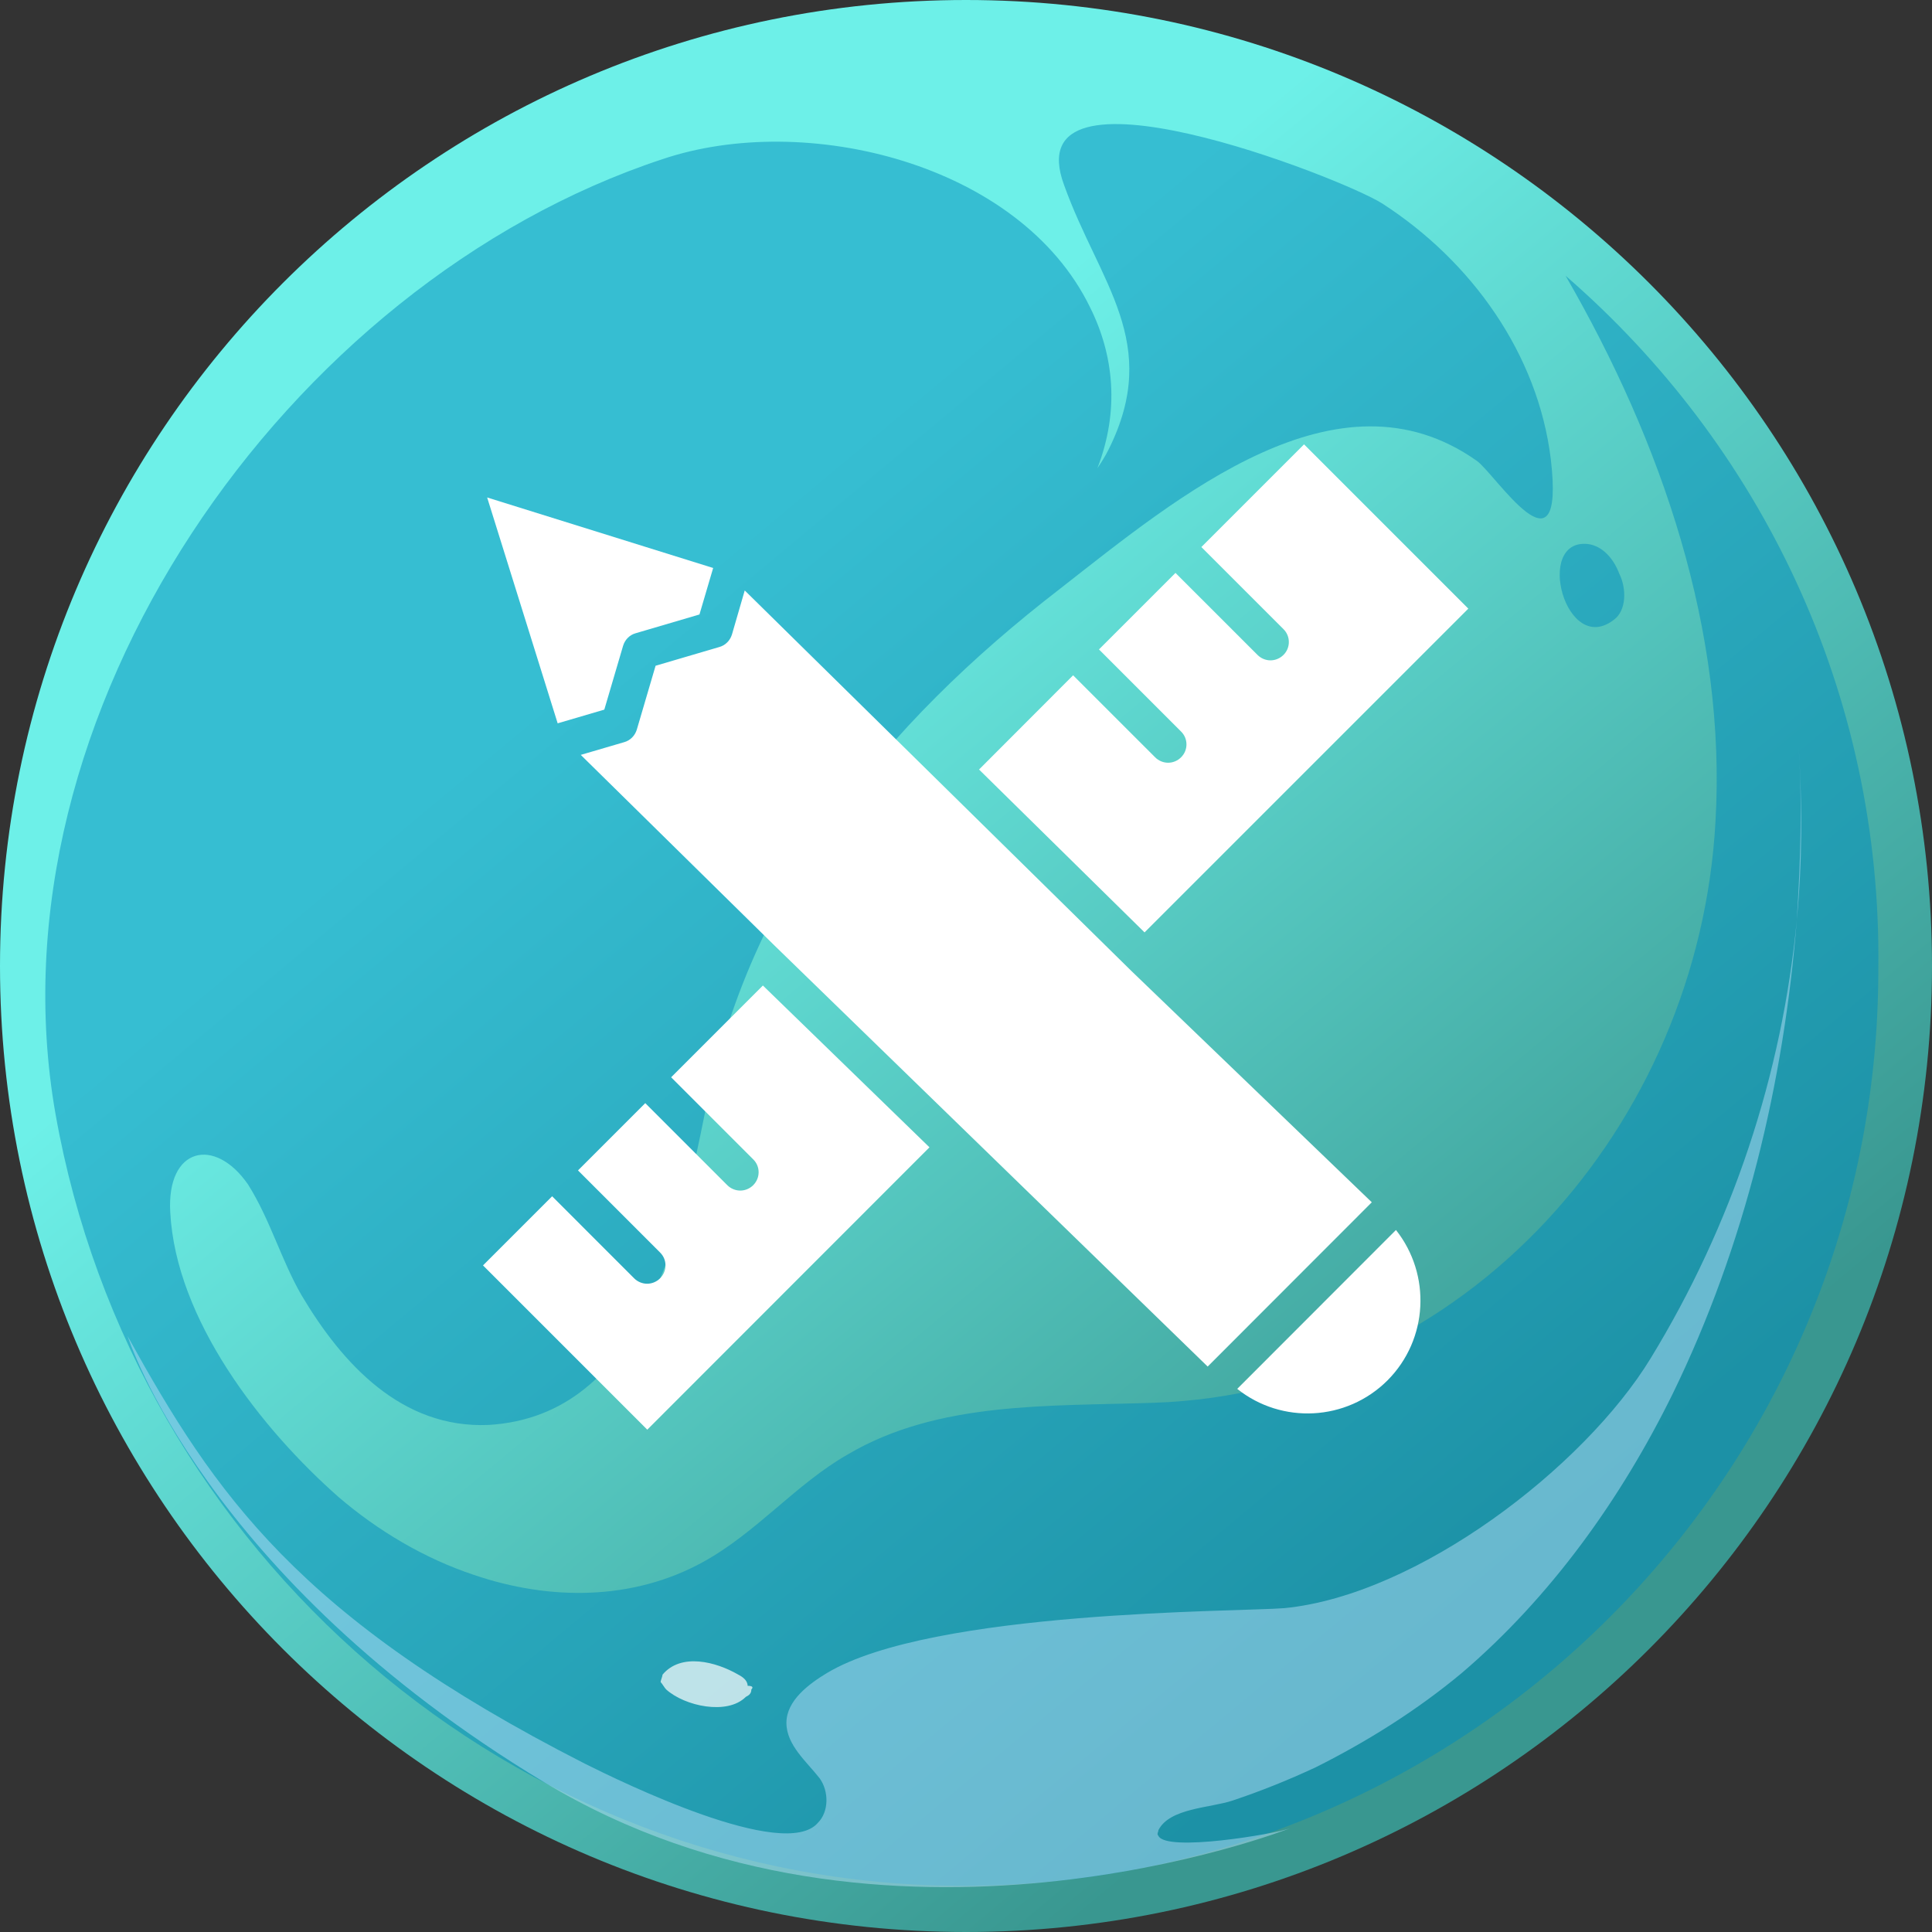
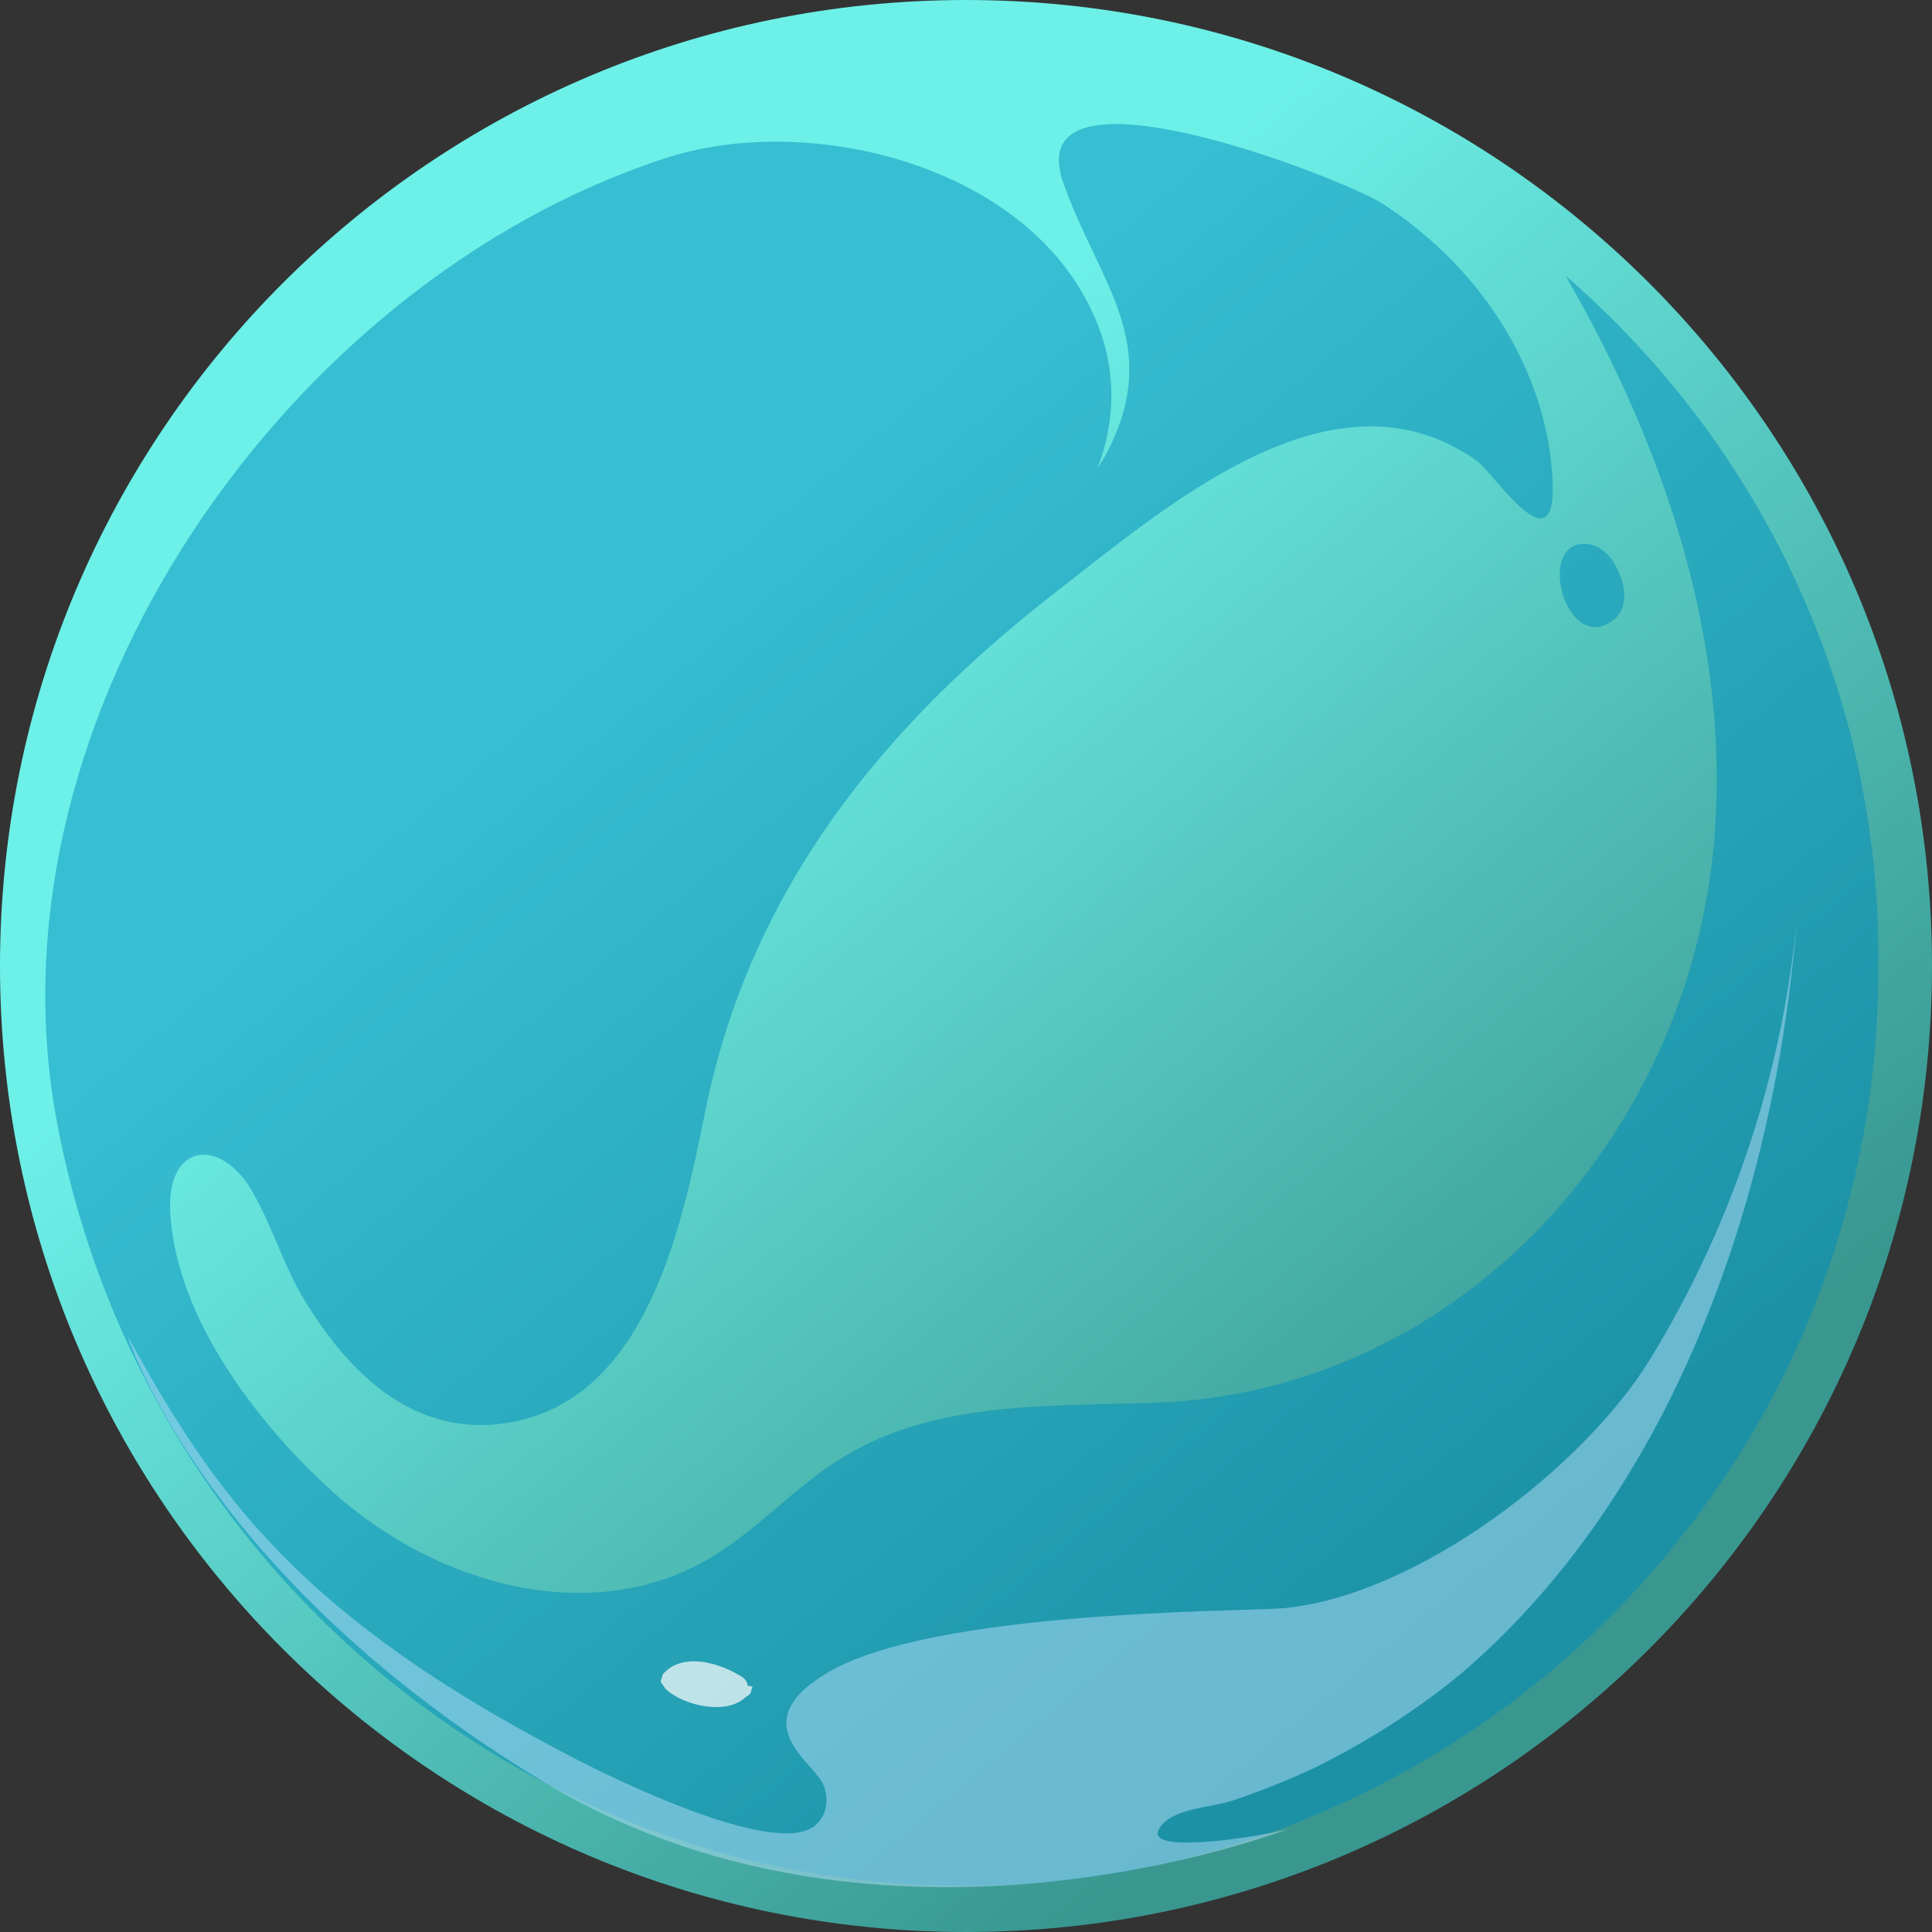
<svg xmlns="http://www.w3.org/2000/svg" width="100" height="100" viewBox="0 0 100 100" fill="none">
  <rect x="0" y="0" width="100" height="100" fill="#333333" stroke="none" />
  <path d="M50 100C77.614 100 100 77.614 100 50C100 22.386 77.614 0 50 0C22.386 0 0 22.386 0 50C0 77.614 22.386 100 50 100Z" fill="url(#paint0_linear)" />
  <path opacity="0.5" d="M81.035 14.273C86.015 22.893 89.368 32.664 88.793 42.529C87.931 58.238 75.862 72.031 59.77 72.606C54.31 72.798 48.563 72.51 43.87 75.288C41.188 76.821 39.176 79.311 36.399 80.844C32.759 82.855 28.448 82.855 24.521 81.514C21.935 80.652 19.54 79.215 17.529 77.491C13.506 73.947 9.1 68.296 8.812 62.74C8.621 59.388 11.111 58.813 12.835 61.303C13.985 63.123 14.559 65.231 15.613 67.051C17.72 70.595 20.786 73.947 25.288 73.755C33.334 73.277 35.249 63.698 36.494 57.568C38.793 46.074 45.69 37.549 54.885 30.46C61.015 25.671 69.253 18.775 76.437 23.851C77.395 24.522 81.035 30.269 80.268 23.756C79.598 18.296 76.15 13.507 71.552 10.537C69.445 9.196 52.49 2.587 55.077 9.579C56.897 14.656 60.153 17.721 57.376 23.277C57.184 23.66 56.992 23.947 56.801 24.235C57.95 21.265 57.663 18.392 56.418 15.901C52.778 8.43 41.667 5.748 34.291 8.238C14.847 14.656 -0.766 36.974 2.874 57.664C6.897 80.365 26.628 97.606 49.809 97.606C75.958 97.606 97.222 76.342 97.222 50.192C97.414 35.825 91.092 22.989 81.035 14.273Z" fill="#008CBC" />
  <path opacity="0.5" d="M82.184 28.158C79.406 27.871 81.034 34.001 83.525 32.086C84.195 31.607 84.195 30.457 83.812 29.691C83.525 28.924 82.95 28.254 82.184 28.158Z" fill="#008CBC" />
  <g opacity="0.7">
    <path opacity="0.7" d="M93.004 47.605C92.238 55.651 89.651 63.41 85.437 70.307C81.989 75.958 73.368 82.567 66.471 83.238C64.077 83.429 48.272 83.333 42.812 86.59C41.855 87.165 40.705 88.027 40.705 89.176C40.705 90.326 41.759 91.188 42.429 92.05C42.908 92.72 42.908 93.774 42.333 94.349C40.609 96.36 32.18 92.242 30.265 91.284C15.418 83.717 11.107 77.299 6.605 69.157C6.605 69.157 10.533 81.609 28.157 92.242C45.782 102.874 66.759 94.636 66.759 94.636C65.992 94.924 60.341 95.881 59.958 95.019C59.862 94.924 59.958 94.828 59.958 94.732C60.533 93.582 62.64 93.582 63.789 93.199C65.226 92.72 66.663 92.146 68.1 91.475C70.782 90.134 73.368 88.506 75.667 86.59C80.264 82.663 83.904 77.586 86.586 72.126C90.322 64.464 92.333 56.035 93.004 47.605Z" fill="#B7E2FA" />
-     <path opacity="0.7" d="M93.099 38.695C93.291 41.569 93.195 44.538 93.003 47.603C93.291 44.634 93.291 41.665 93.099 38.695Z" fill="#B7E2FA" />
  </g>
  <path opacity="0.7" d="M38.889 87.448C38.889 87.64 38.793 87.736 38.601 87.832C37.644 88.79 35.441 88.311 34.483 87.448C34.387 87.353 34.291 87.161 34.195 87.065C34.195 86.969 34.291 86.778 34.291 86.682C35.249 85.533 37.069 86.012 38.218 86.682C38.41 86.778 38.697 86.97 38.697 87.257C38.985 87.257 38.985 87.353 38.889 87.448Z" fill="white" />
-   <path d="M36.913 29.399L36.204 31.805L32.897 32.778C32.586 32.865 32.347 33.112 32.252 33.423L31.279 36.73L28.865 37.439L25.215 25.749L36.913 29.399ZM33.503 74L25 65.497L28.578 61.919L32.825 66.167C33.009 66.35 33.256 66.446 33.495 66.446C33.734 66.446 33.981 66.35 34.164 66.167C34.539 65.792 34.539 65.195 34.164 64.828L29.917 60.581L33.399 57.098L37.646 61.346C37.83 61.529 38.077 61.624 38.316 61.624C38.555 61.624 38.802 61.529 38.985 61.346C39.36 60.971 39.36 60.373 38.985 60.007L34.738 55.76L39.487 51.01L48.109 59.385L33.503 74ZM71.816 71.45C69.689 73.57 66.334 73.721 64.039 71.888L72.255 63.664C74.079 65.968 73.936 69.322 71.816 71.45ZM62.509 70.733L40.085 48.938L30.06 39.073L32.315 38.412C32.626 38.324 32.865 38.077 32.961 37.766L33.933 34.459L37.24 33.487C37.551 33.399 37.79 33.152 37.886 32.841L38.547 30.562L58.564 50.261L71.004 62.23L62.509 70.733ZM59.242 48.261L50.675 39.83L55.544 34.953L59.792 39.2C59.975 39.384 60.222 39.479 60.461 39.479C60.7 39.479 60.947 39.384 61.13 39.2C61.505 38.834 61.505 38.228 61.13 37.862L56.883 33.614L60.843 29.654L65.091 33.901C65.274 34.084 65.521 34.18 65.76 34.18C65.999 34.18 66.246 34.084 66.43 33.901C66.804 33.535 66.804 32.929 66.43 32.562L62.182 28.315L67.497 23L76 31.503L59.242 48.261Z" fill="white" />
  <defs>
    <linearGradient id="paint0_linear" x1="34.348" y1="31.234" x2="76.714" y2="82.073" gradientUnits="userSpaceOnUse">
      <stop stop-color="#6DF0E8" />
      <stop offset="1" stop-color="#399790" />
    </linearGradient>
  </defs>
</svg>